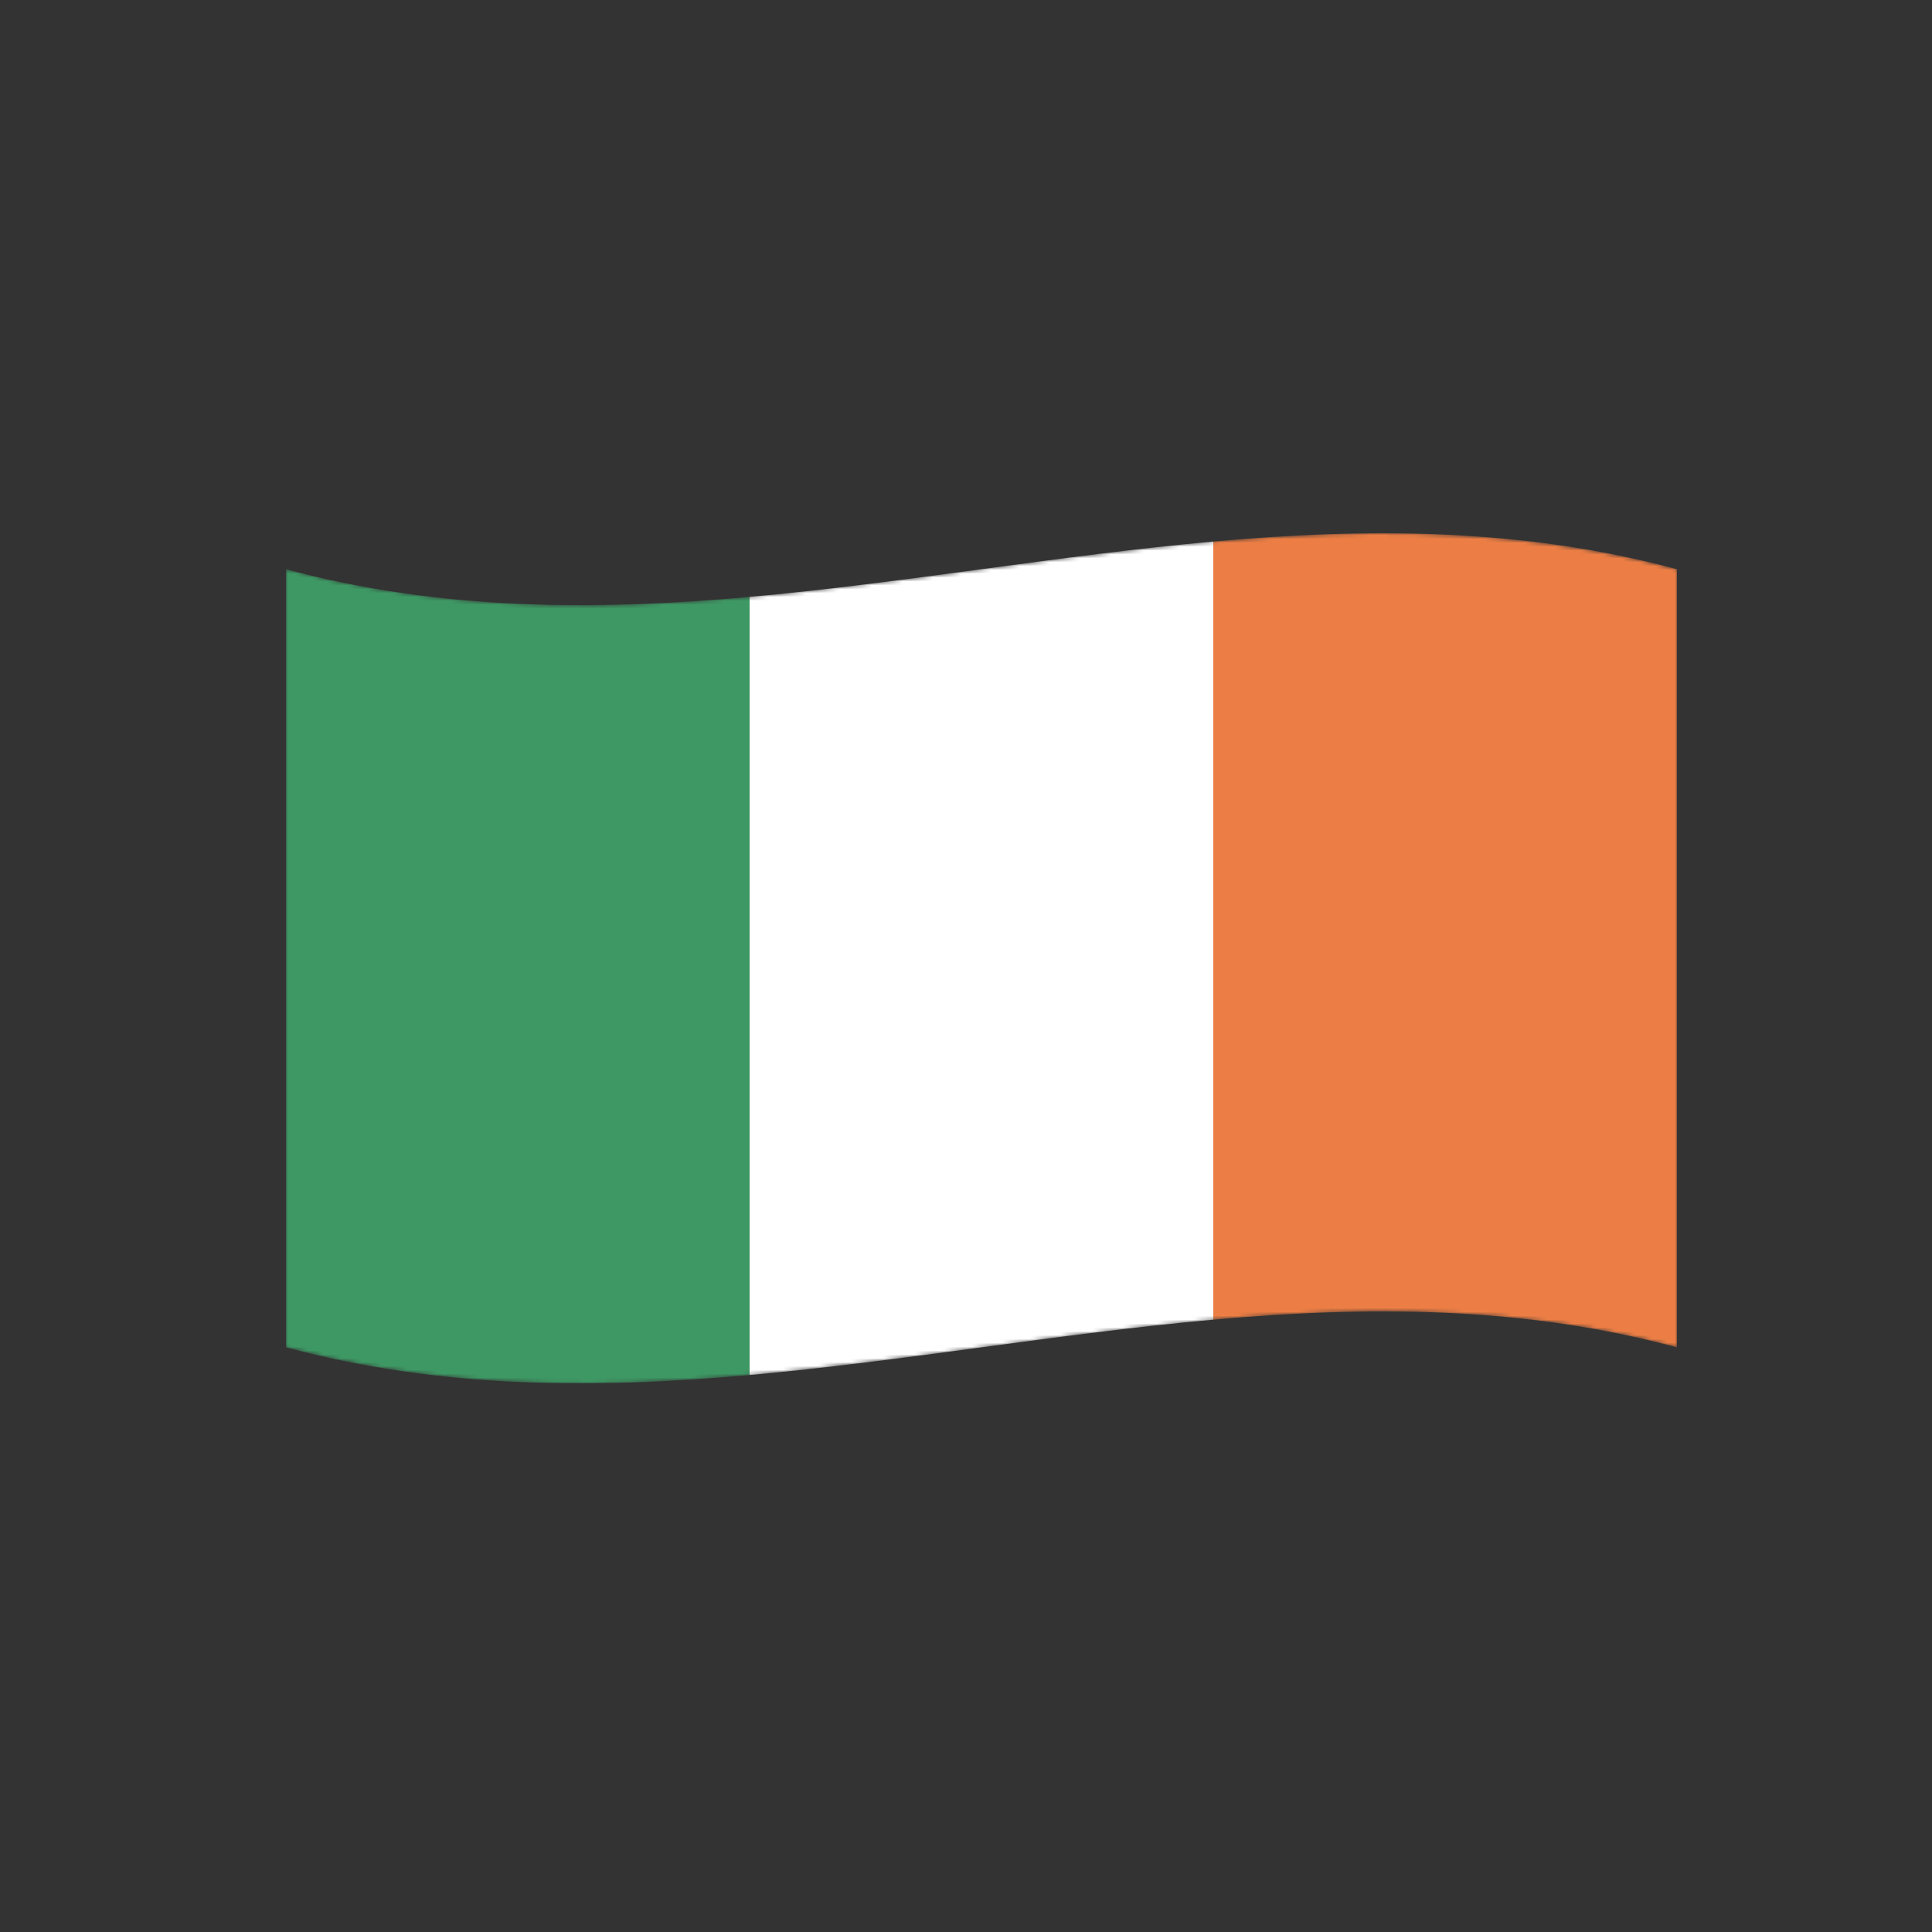
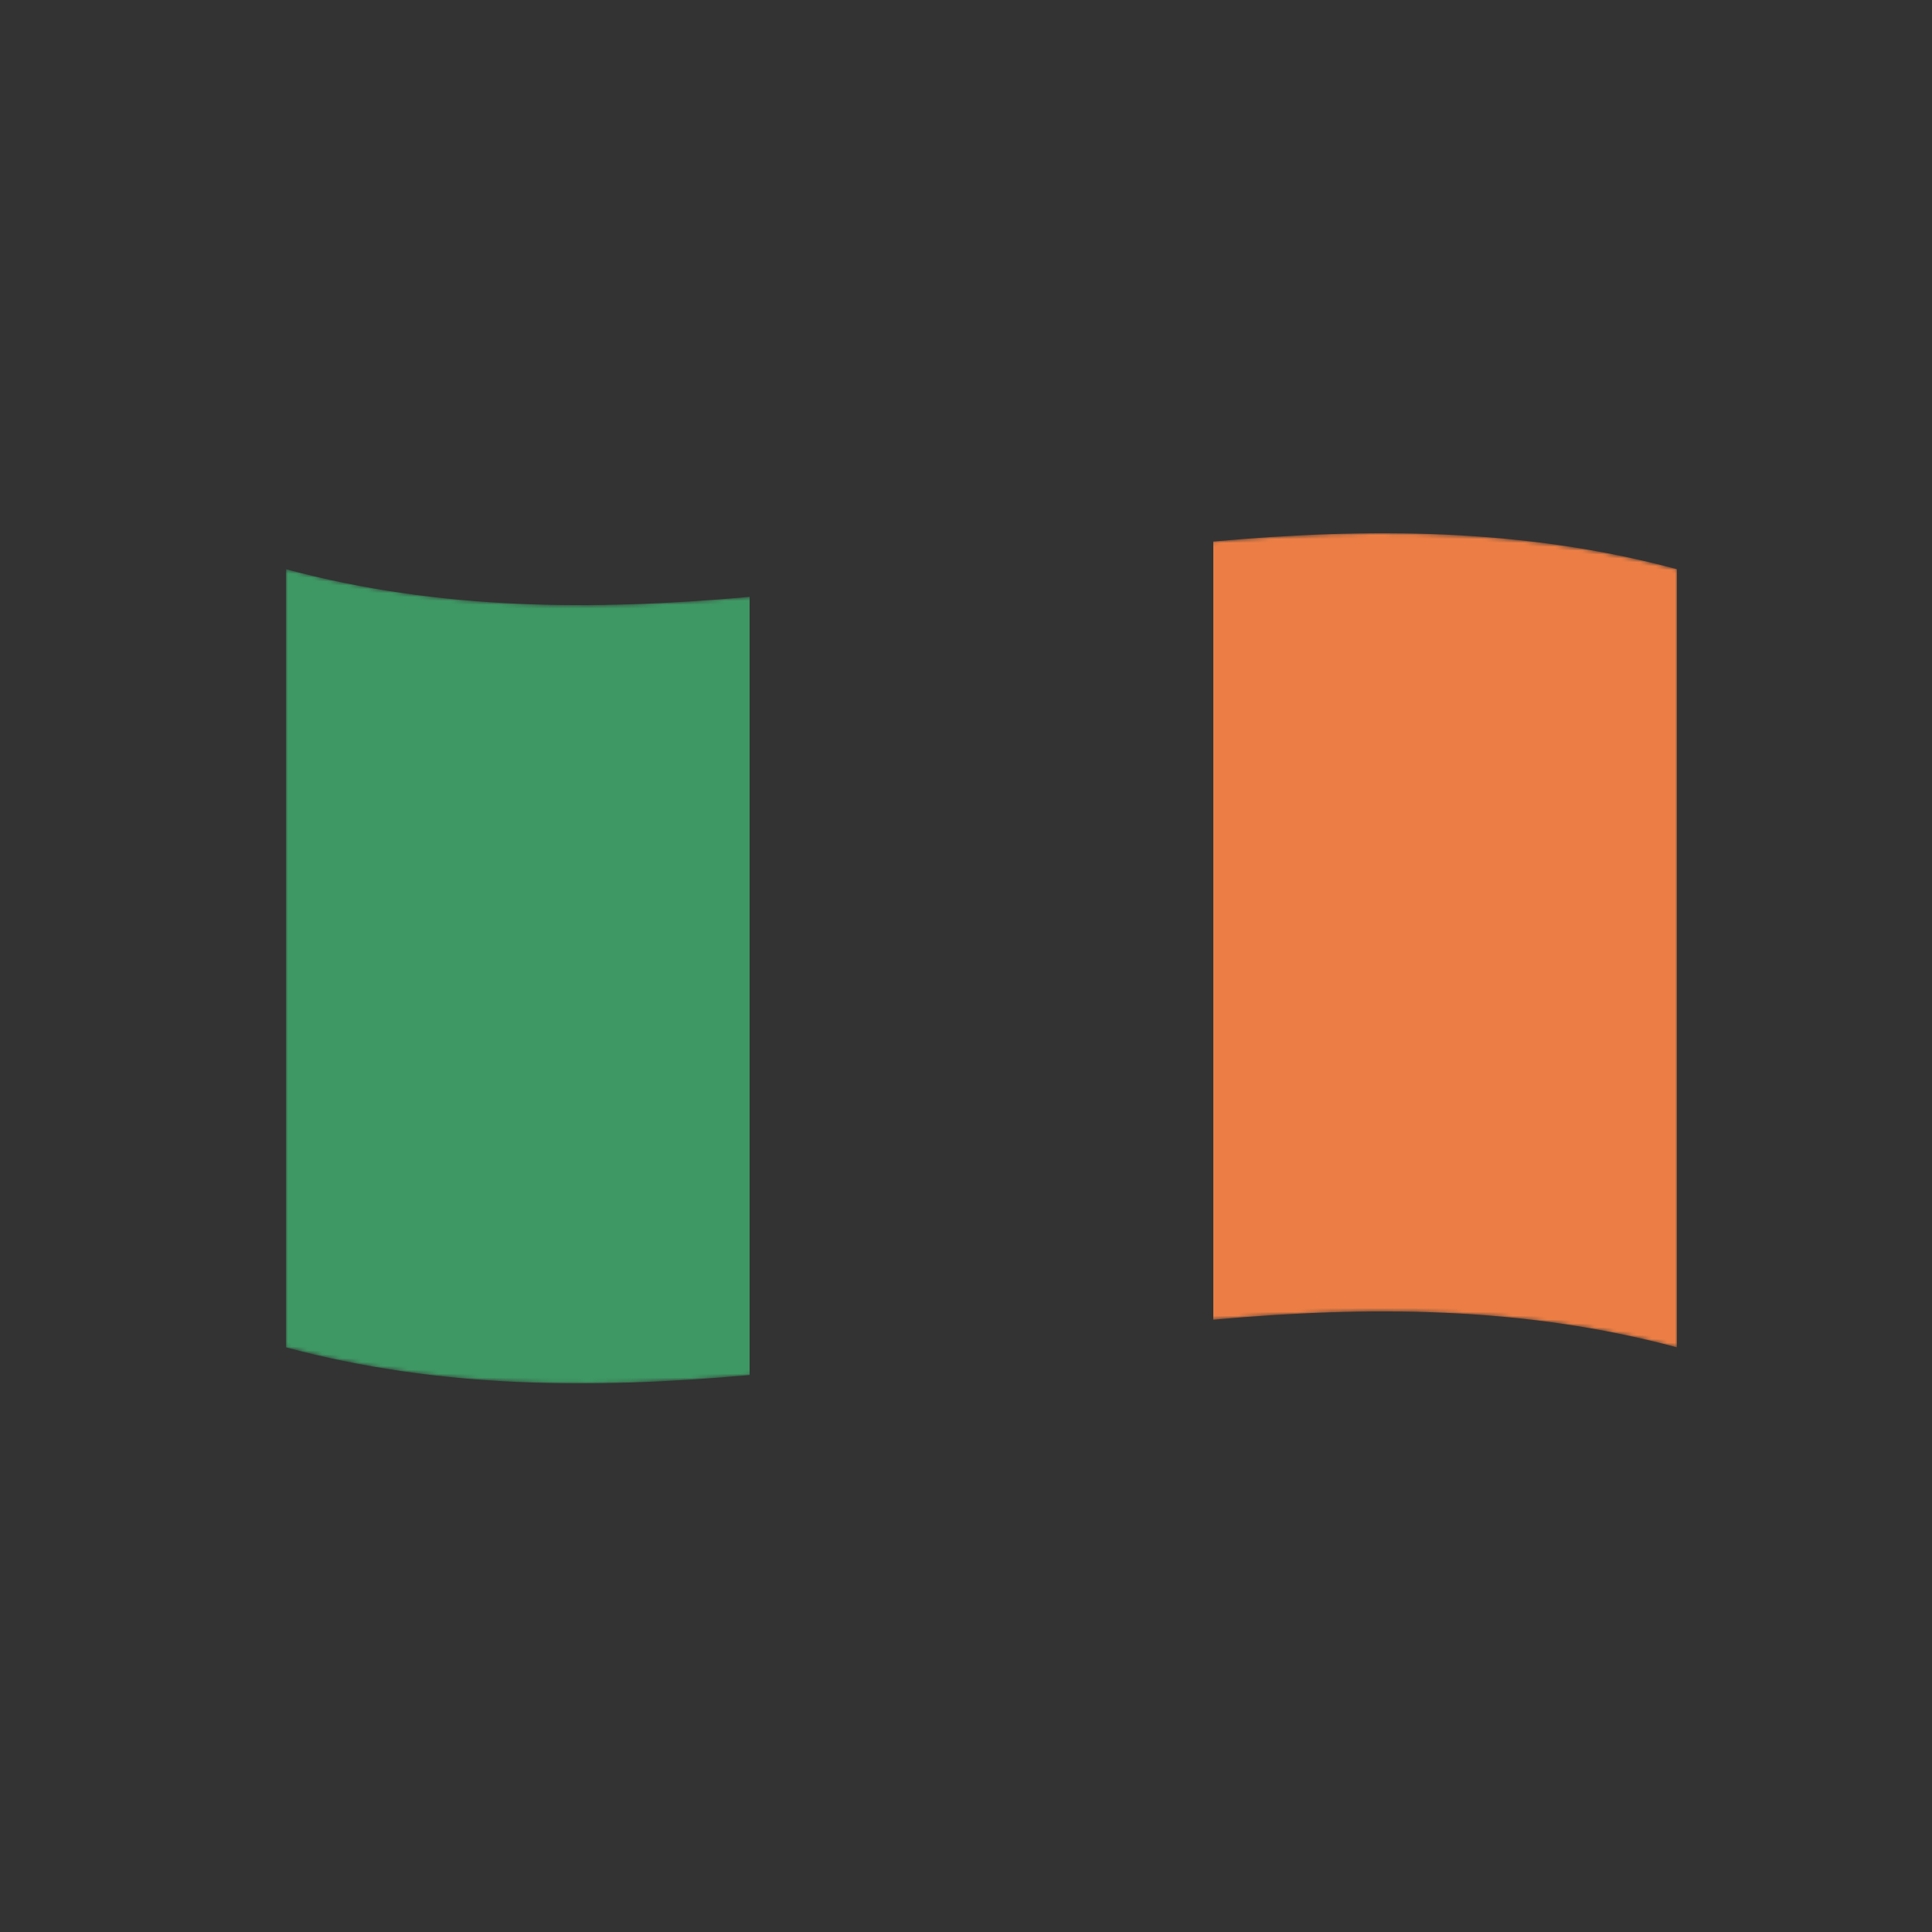
<svg xmlns="http://www.w3.org/2000/svg" width="500" height="500" viewBox="0 0 500 500" fill="none">
  <rect x="0" y="0" width="500" height="500" fill="#333333" stroke="none" />
  <mask id="mask0_1386_76450" style="mask-type:luminance" maskUnits="userSpaceOnUse" x="74" y="138" width="360" height="220">
    <path d="M74 147.302C194 179.526 314 115.078 434 147.302C434 214.435 434 281.566 434 348.698C314 316.474 194 380.922 74 348.698C74 281.566 74 214.435 74 147.302Z" fill="white" />
  </mask>
  <g mask="url(#mask0_1386_76450)">
    <path d="M74 348.7C113.998 359.441 153.997 359.442 193.994 355.861C193.994 288.729 193.994 221.597 193.994 154.466C153.996 158.045 113.997 158.045 74 147.305C74 214.436 74 281.568 74 348.7Z" fill="#3E9864" />
  </g>
  <mask id="mask1_1386_76450" style="mask-type:luminance" maskUnits="userSpaceOnUse" x="74" y="138" width="360" height="220">
-     <path d="M74 147.302C194 179.526 314 115.078 434 147.302C434 214.435 434 281.566 434 348.698C314 316.474 194 380.922 74 348.698C74 281.566 74 214.435 74 147.302Z" fill="white" />
-   </mask>
+     </mask>
  <g mask="url(#mask1_1386_76450)">
-     <path d="M193.992 355.859C233.996 352.279 274 345.117 314.004 341.536C314.004 274.405 314.004 207.272 314.004 140.141C274 143.722 233.996 150.883 193.992 154.464C193.992 221.595 193.992 288.727 193.992 355.859Z" fill="white" />
-   </g>
+     </g>
  <mask id="mask2_1386_76450" style="mask-type:luminance" maskUnits="userSpaceOnUse" x="74" y="138" width="360" height="220">
    <path d="M74 147.302C194 179.526 314 115.078 434 147.302C434 214.435 434 281.566 434 348.698C314 316.474 194 380.922 74 348.698C74 281.566 74 214.435 74 147.302Z" fill="white" />
  </mask>
  <g mask="url(#mask2_1386_76450)">
    <path d="M314.004 341.536C354.002 337.957 394.001 337.957 433.998 348.698C433.998 281.565 433.998 214.434 433.998 147.302C394 136.562 354.001 136.561 314.004 140.141C314.004 207.273 314.004 274.405 314.004 341.536Z" fill="#EC7E45" />
  </g>
</svg>